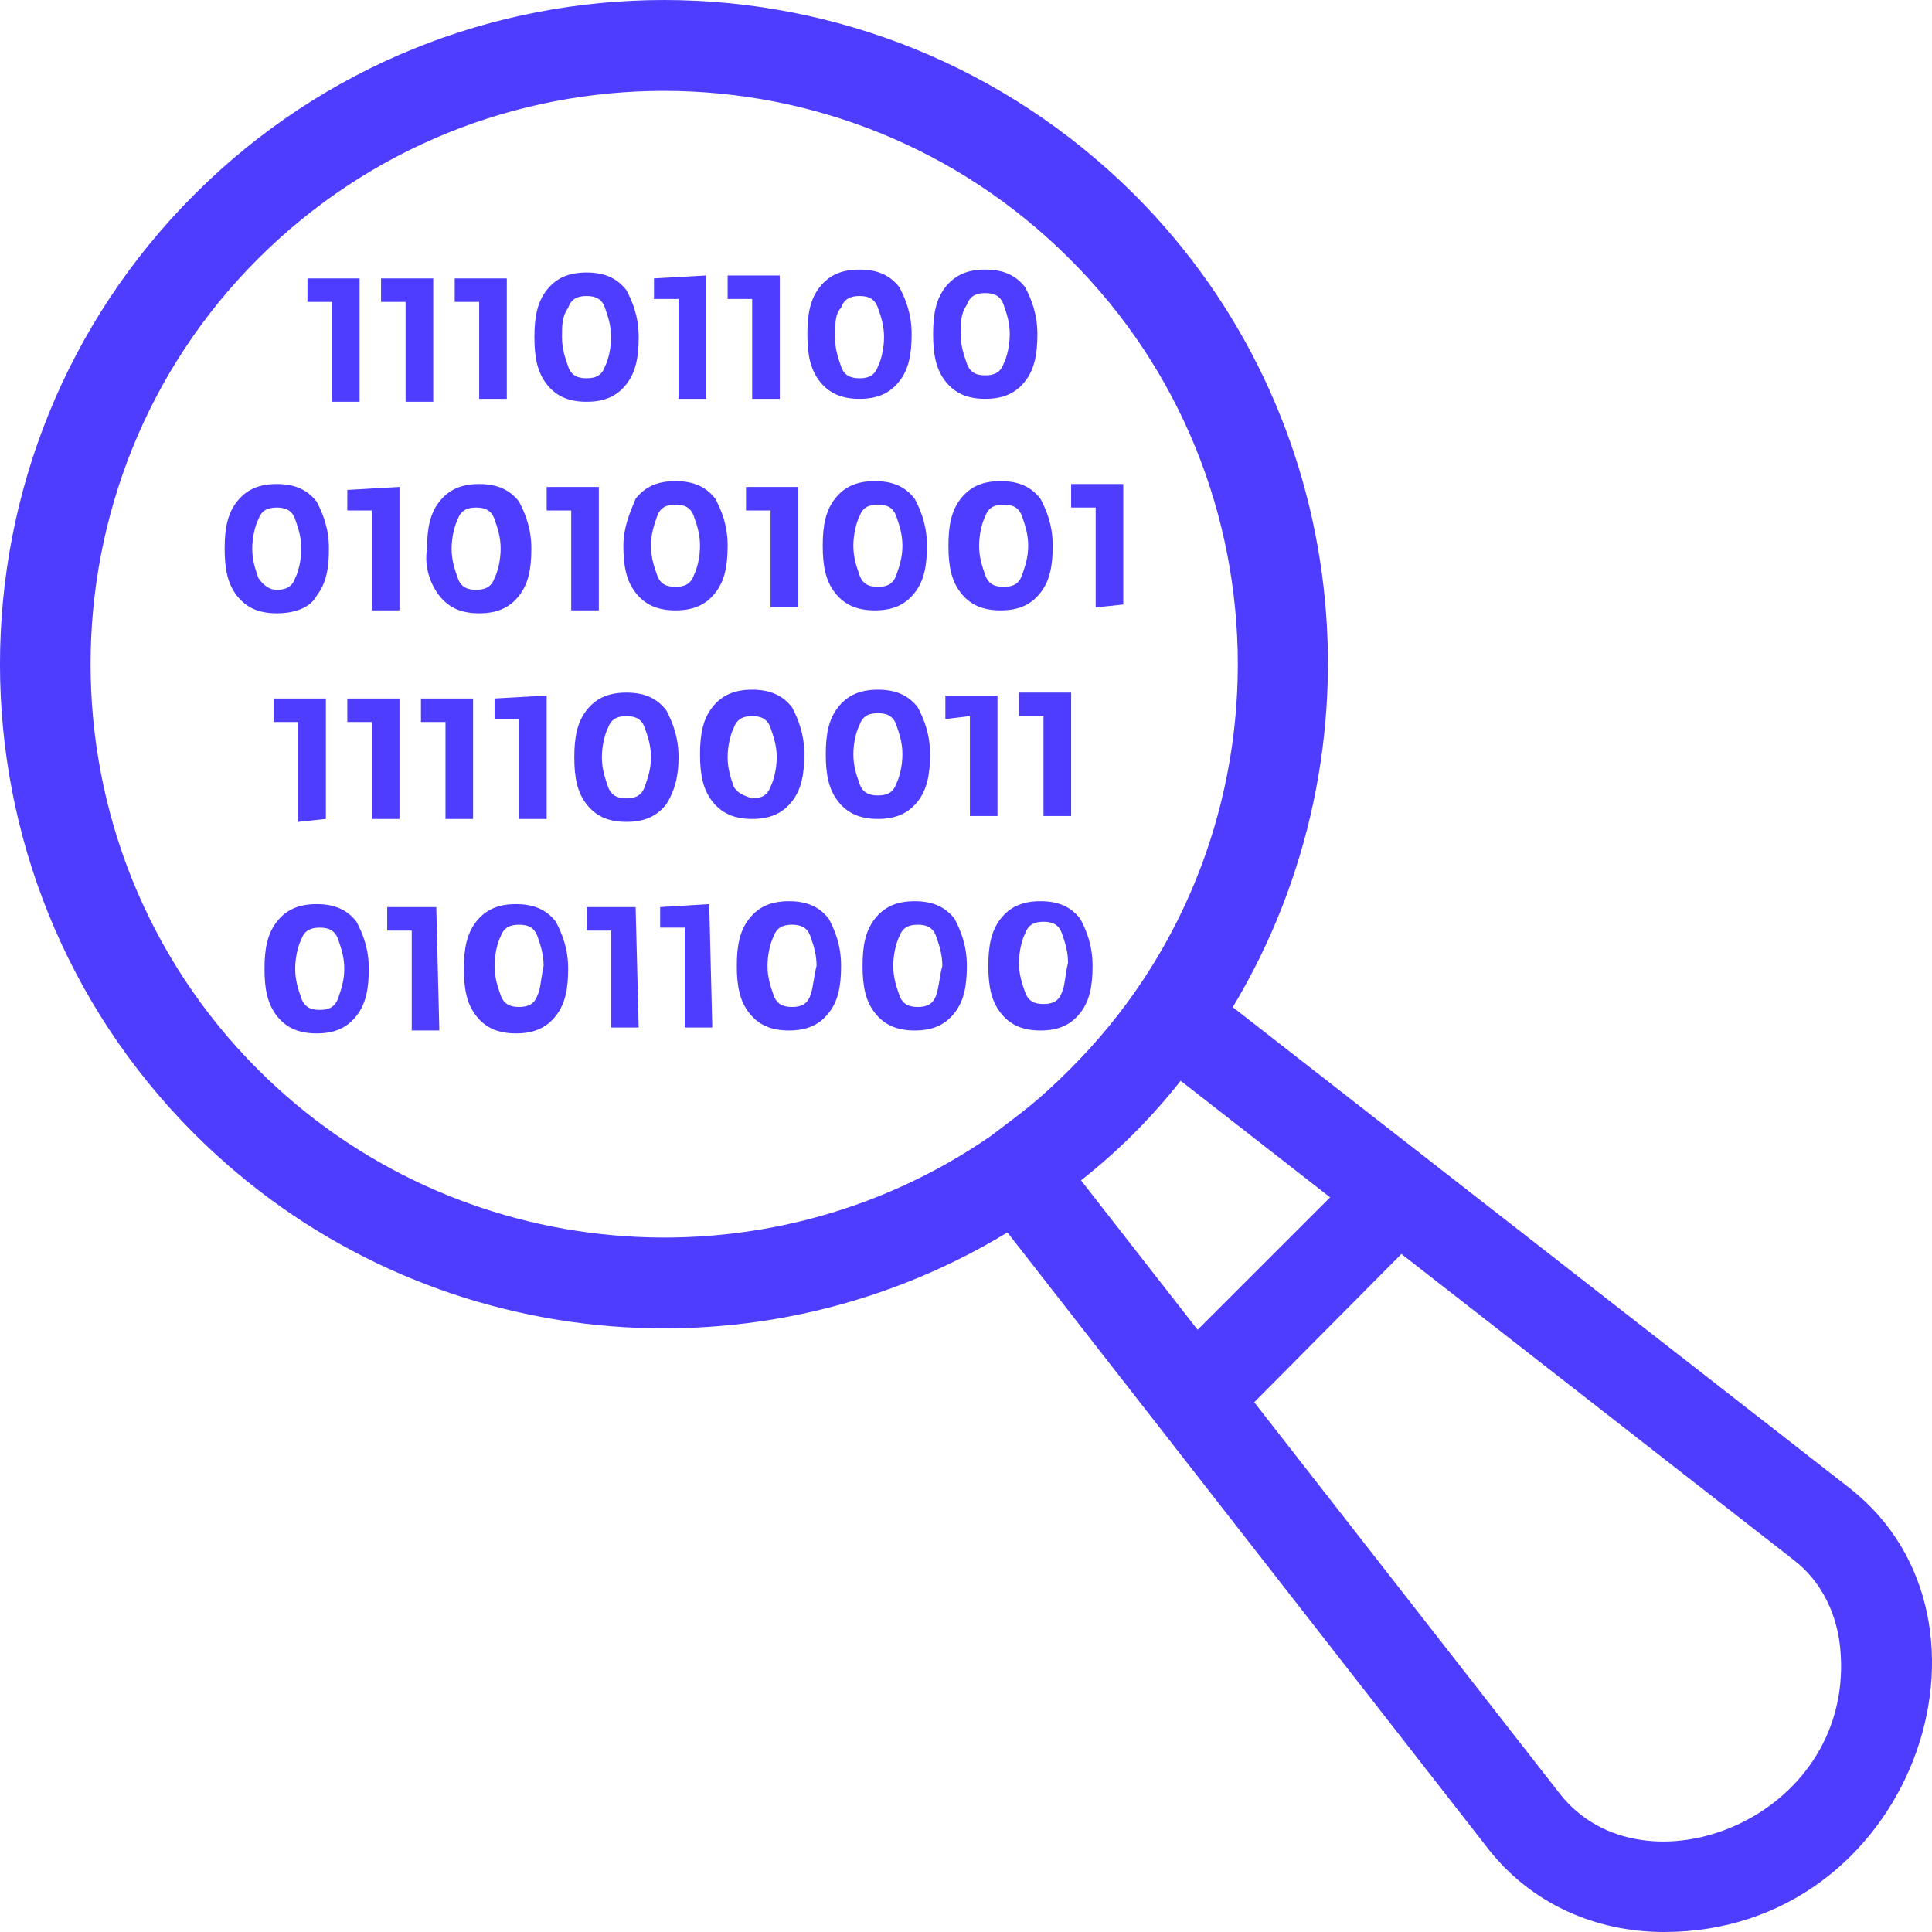
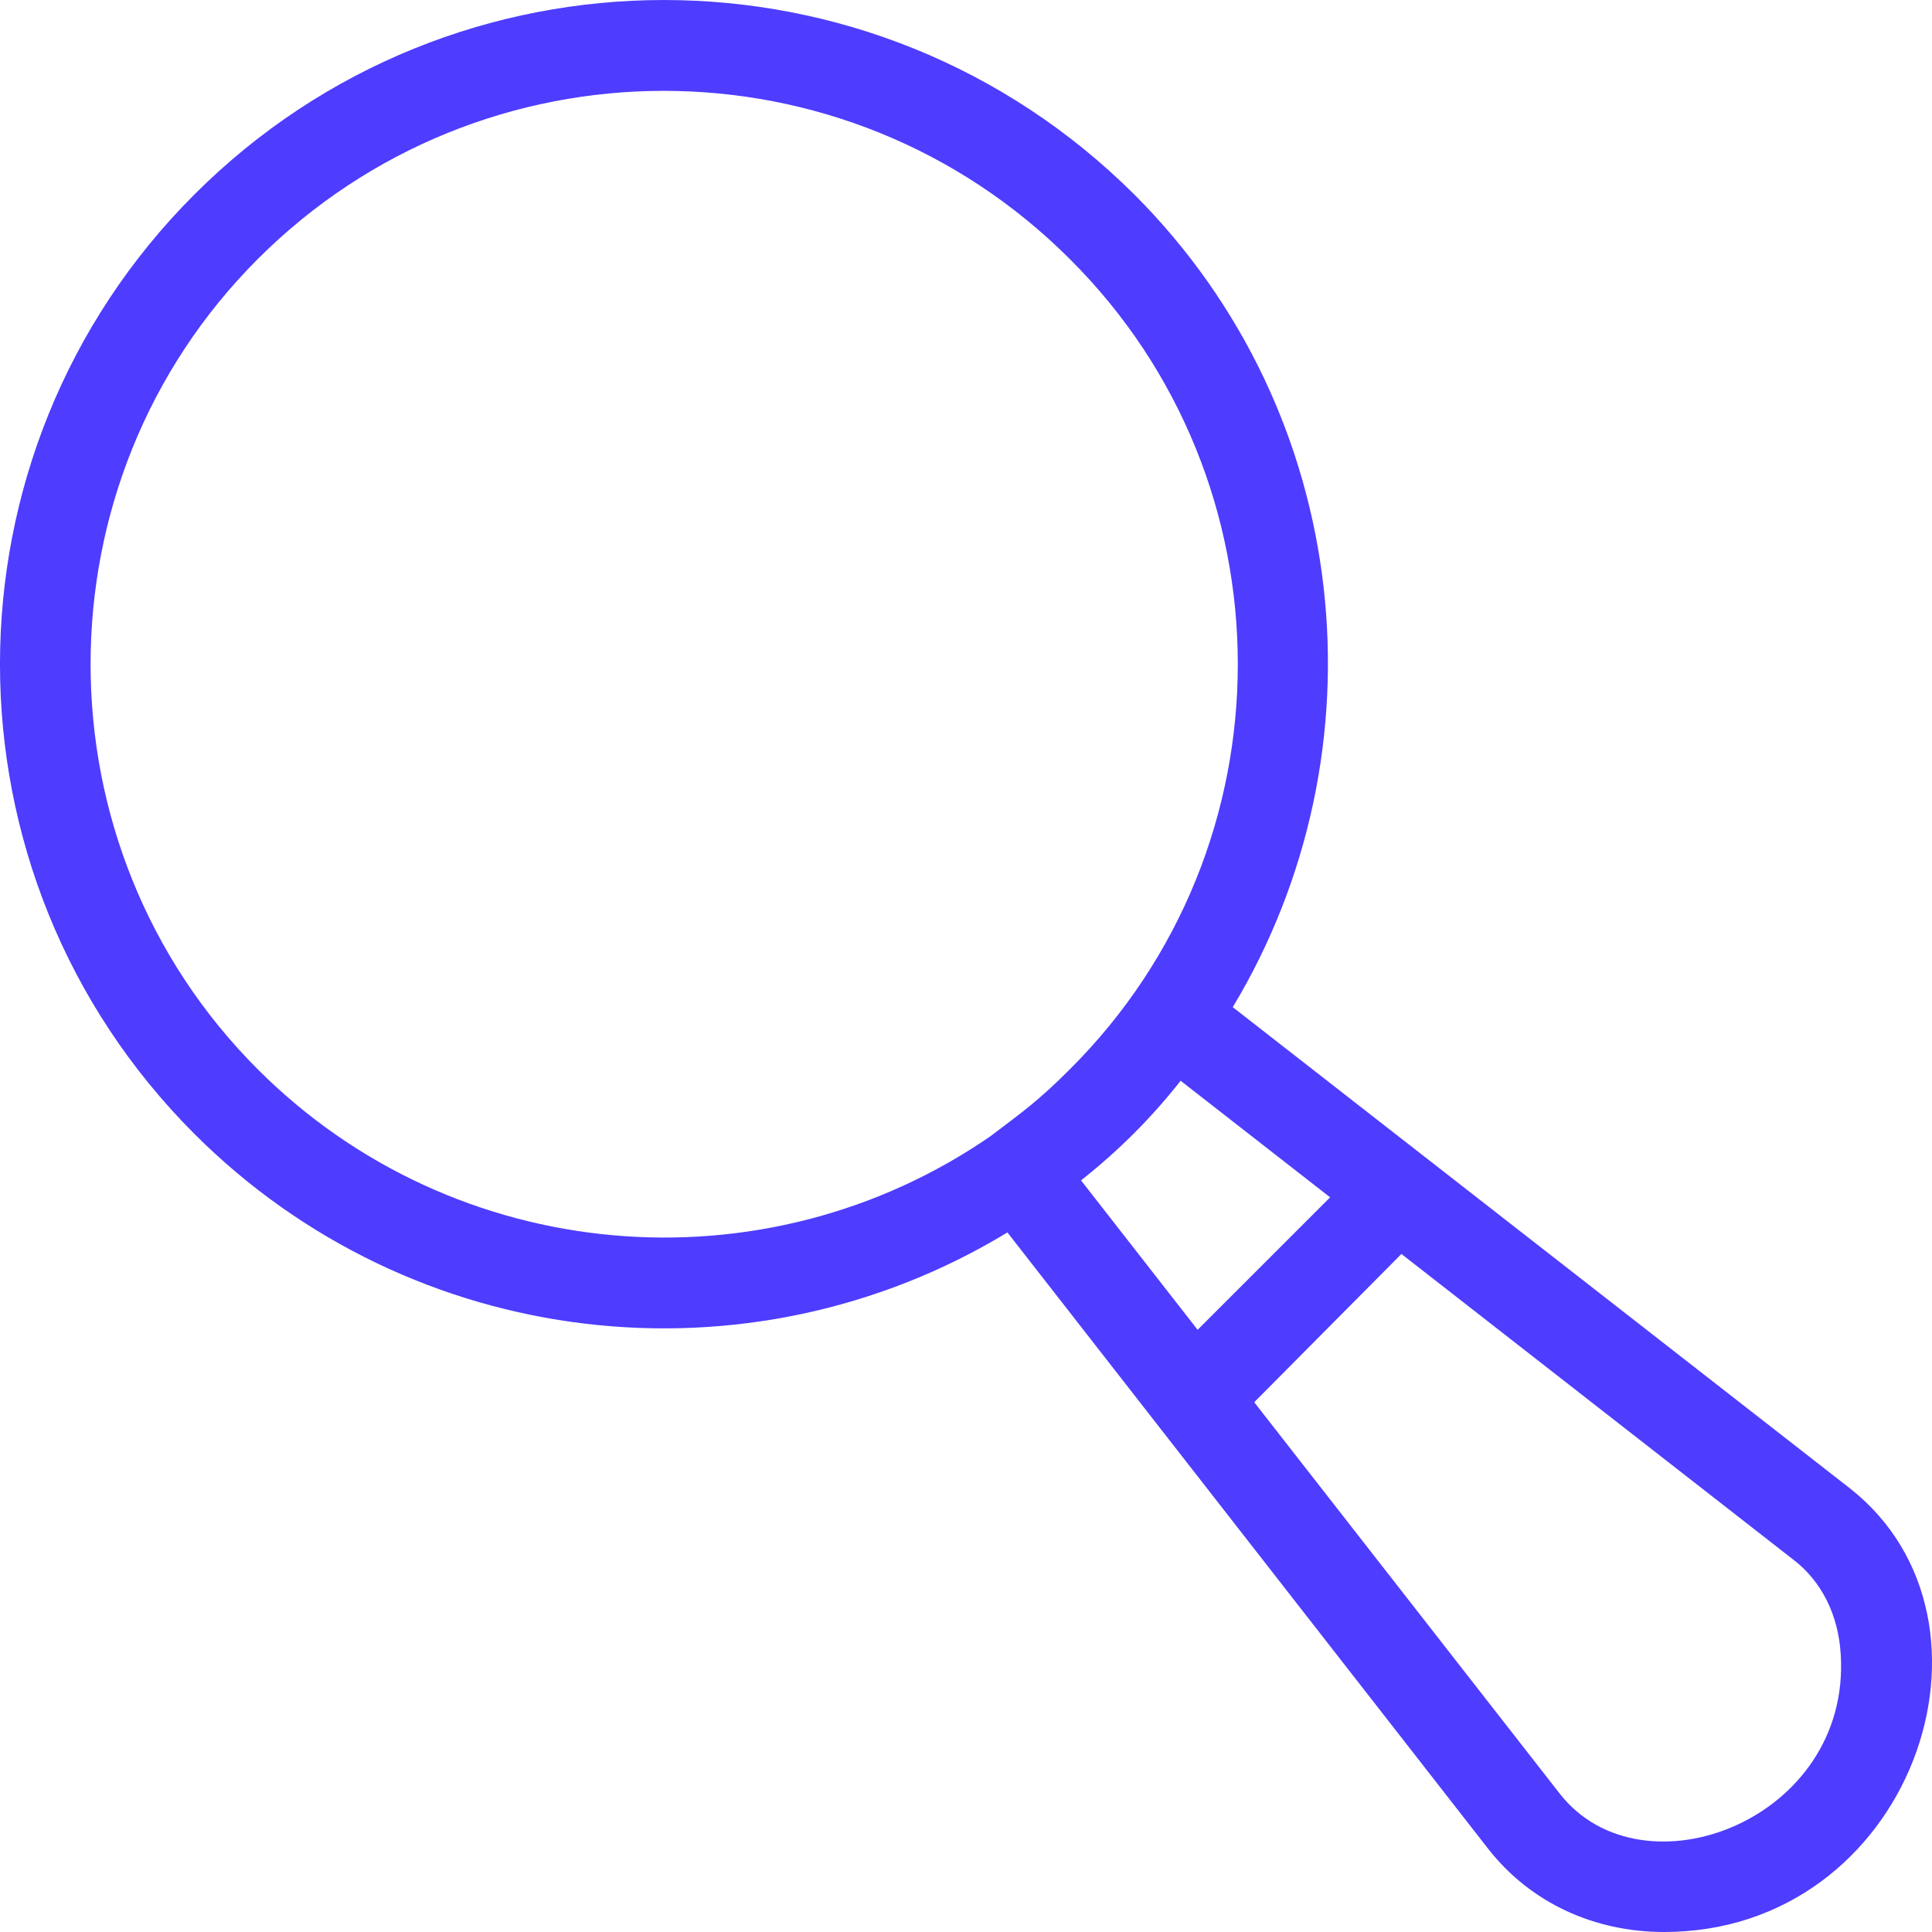
<svg xmlns="http://www.w3.org/2000/svg" width="43" height="43" viewBox="0 0 43 43" fill="none">
-   <path d="M7.389 6.719V8.942H8.003V6.196H6.843V6.719H7.389ZM9.027 6.719V8.942H9.642V6.196H8.481V6.719H9.027ZM10.665 6.719V8.877H11.28V6.196H10.12V6.719H10.665ZM13.055 8.942C13.464 8.942 13.737 8.812 13.942 8.55C14.147 8.288 14.215 7.962 14.215 7.504C14.215 7.046 14.079 6.719 13.942 6.458C13.737 6.196 13.464 6.065 13.055 6.065C12.645 6.065 12.372 6.196 12.167 6.458C11.963 6.719 11.894 7.046 11.894 7.504C11.894 7.962 11.963 8.288 12.167 8.55C12.372 8.812 12.645 8.942 13.055 8.942ZM12.645 6.85C12.713 6.654 12.85 6.588 13.055 6.588C13.259 6.588 13.396 6.654 13.464 6.85C13.532 7.046 13.601 7.242 13.601 7.504C13.601 7.765 13.532 8.027 13.464 8.158C13.396 8.354 13.259 8.419 13.055 8.419C12.85 8.419 12.713 8.354 12.645 8.158C12.577 7.962 12.508 7.765 12.508 7.504C12.508 7.242 12.508 7.046 12.645 6.85ZM15.102 6.654V8.877H15.717V6.131L14.556 6.196V6.654H15.102ZM16.741 6.654V8.877H17.355V6.131H16.195V6.654H16.741ZM19.13 8.877C19.539 8.877 19.812 8.746 20.017 8.485C20.222 8.223 20.29 7.896 20.29 7.438C20.29 6.981 20.154 6.654 20.017 6.392C19.812 6.131 19.539 6 19.13 6C18.72 6 18.447 6.131 18.242 6.392C18.038 6.654 17.969 6.981 17.969 7.438C17.969 7.896 18.038 8.223 18.242 8.485C18.447 8.746 18.72 8.877 19.13 8.877ZM18.72 6.85C18.788 6.654 18.925 6.588 19.13 6.588C19.334 6.588 19.471 6.654 19.539 6.85C19.608 7.046 19.676 7.242 19.676 7.504C19.676 7.765 19.608 8.027 19.539 8.158C19.471 8.354 19.334 8.419 19.13 8.419C18.925 8.419 18.788 8.354 18.72 8.158C18.652 7.962 18.584 7.765 18.584 7.504C18.584 7.242 18.584 6.981 18.72 6.85ZM21.928 8.877C22.338 8.877 22.611 8.746 22.816 8.485C23.02 8.223 23.089 7.896 23.089 7.438C23.089 6.981 22.952 6.654 22.816 6.392C22.611 6.131 22.338 6 21.928 6C21.519 6 21.246 6.131 21.041 6.392C20.836 6.654 20.768 6.981 20.768 7.438C20.768 7.896 20.836 8.223 21.041 8.485C21.246 8.746 21.519 8.877 21.928 8.877ZM21.519 6.785C21.587 6.588 21.724 6.523 21.928 6.523C22.133 6.523 22.27 6.588 22.338 6.785C22.406 6.981 22.474 7.177 22.474 7.438C22.474 7.7 22.406 7.962 22.338 8.092C22.27 8.288 22.133 8.354 21.928 8.354C21.724 8.354 21.587 8.288 21.519 8.092C21.451 7.896 21.382 7.7 21.382 7.438C21.382 7.177 21.382 6.981 21.519 6.785ZM7.048 13.258C7.253 12.996 7.321 12.669 7.321 12.211C7.321 11.754 7.184 11.427 7.048 11.165C6.843 10.904 6.57 10.773 6.16 10.773C5.751 10.773 5.478 10.904 5.273 11.165C5.068 11.427 5 11.754 5 12.211C5 12.669 5.068 12.996 5.273 13.258C5.478 13.519 5.751 13.65 6.16 13.65C6.57 13.65 6.911 13.519 7.048 13.258ZM5.751 12.865C5.683 12.669 5.614 12.473 5.614 12.211C5.614 11.95 5.683 11.688 5.751 11.558C5.819 11.361 5.956 11.296 6.16 11.296C6.365 11.296 6.502 11.361 6.57 11.558C6.638 11.754 6.706 11.95 6.706 12.211C6.706 12.473 6.638 12.735 6.57 12.865C6.502 13.062 6.365 13.127 6.16 13.127C6.024 13.127 5.887 13.062 5.751 12.865ZM7.73 11.361H8.276V13.585H8.891V10.838L7.73 10.904V11.361ZM9.778 13.258C9.983 13.519 10.256 13.65 10.665 13.65C11.075 13.65 11.348 13.519 11.553 13.258C11.758 12.996 11.826 12.669 11.826 12.211C11.826 11.754 11.689 11.427 11.553 11.165C11.348 10.904 11.075 10.773 10.665 10.773C10.256 10.773 9.983 10.904 9.778 11.165C9.573 11.427 9.505 11.754 9.505 12.211C9.437 12.604 9.573 12.996 9.778 13.258ZM10.188 11.558C10.256 11.361 10.393 11.296 10.597 11.296C10.802 11.296 10.939 11.361 11.007 11.558C11.075 11.754 11.143 11.95 11.143 12.211C11.143 12.473 11.075 12.735 11.007 12.865C10.939 13.062 10.802 13.127 10.597 13.127C10.393 13.127 10.256 13.062 10.188 12.865C10.12 12.669 10.051 12.473 10.051 12.211C10.051 11.95 10.12 11.688 10.188 11.558ZM13.328 10.838H12.167V11.361H12.713V13.585H13.328V10.838ZM13.874 12.146C13.874 12.604 13.942 12.931 14.147 13.192C14.351 13.454 14.625 13.585 15.034 13.585C15.444 13.585 15.717 13.454 15.921 13.192C16.126 12.931 16.195 12.604 16.195 12.146C16.195 11.688 16.058 11.361 15.921 11.1C15.717 10.838 15.444 10.708 15.034 10.708C14.625 10.708 14.351 10.838 14.147 11.1C14.01 11.427 13.874 11.754 13.874 12.146ZM14.625 11.492C14.693 11.296 14.829 11.231 15.034 11.231C15.239 11.231 15.375 11.296 15.444 11.492C15.512 11.688 15.58 11.885 15.58 12.146C15.58 12.408 15.512 12.669 15.444 12.8C15.375 12.996 15.239 13.062 15.034 13.062C14.829 13.062 14.693 12.996 14.625 12.8C14.556 12.604 14.488 12.408 14.488 12.146C14.488 11.885 14.556 11.688 14.625 11.492ZM16.604 11.361H17.15V13.519H17.765V10.838H16.604V11.361ZM19.471 10.708C19.061 10.708 18.788 10.838 18.584 11.1C18.379 11.361 18.311 11.688 18.311 12.146C18.311 12.604 18.379 12.931 18.584 13.192C18.788 13.454 19.061 13.585 19.471 13.585C19.881 13.585 20.154 13.454 20.358 13.192C20.563 12.931 20.631 12.604 20.631 12.146C20.631 11.688 20.495 11.361 20.358 11.1C20.154 10.838 19.881 10.708 19.471 10.708ZM19.949 12.8C19.881 12.996 19.744 13.062 19.539 13.062C19.334 13.062 19.198 12.996 19.13 12.8C19.061 12.604 18.993 12.408 18.993 12.146C18.993 11.885 19.061 11.623 19.13 11.492C19.198 11.296 19.334 11.231 19.539 11.231C19.744 11.231 19.881 11.296 19.949 11.492C20.017 11.688 20.085 11.885 20.085 12.146C20.085 12.408 20.017 12.604 19.949 12.8ZM22.27 10.708C21.86 10.708 21.587 10.838 21.382 11.1C21.177 11.361 21.109 11.688 21.109 12.146C21.109 12.604 21.177 12.931 21.382 13.192C21.587 13.454 21.86 13.585 22.27 13.585C22.679 13.585 22.952 13.454 23.157 13.192C23.362 12.931 23.43 12.604 23.43 12.146C23.43 11.688 23.294 11.361 23.157 11.1C22.952 10.838 22.679 10.708 22.27 10.708ZM22.747 12.8C22.679 12.996 22.543 13.062 22.338 13.062C22.133 13.062 21.997 12.996 21.928 12.8C21.86 12.604 21.792 12.408 21.792 12.146C21.792 11.885 21.86 11.623 21.928 11.492C21.997 11.296 22.133 11.231 22.338 11.231C22.543 11.231 22.679 11.296 22.747 11.492C22.816 11.688 22.884 11.885 22.884 12.146C22.884 12.408 22.816 12.604 22.747 12.8ZM23.84 10.773V11.296H24.386V13.519L25 13.454V10.773H23.84ZM6.092 16.069H6.638V18.292L7.253 18.227V15.546H6.092V16.069ZM8.891 15.546H7.73V16.069H8.276V18.227H8.891V15.546ZM10.529 15.546H9.369V16.069H9.915V18.227H10.529V15.546ZM11.007 16.004H11.553V18.227H12.167V15.481L11.007 15.546V16.004ZM15.102 16.854C15.102 16.396 14.966 16.069 14.829 15.808C14.625 15.546 14.351 15.415 13.942 15.415C13.532 15.415 13.259 15.546 13.055 15.808C12.85 16.069 12.782 16.396 12.782 16.854C12.782 17.311 12.85 17.639 13.055 17.9C13.259 18.162 13.532 18.292 13.942 18.292C14.351 18.292 14.625 18.162 14.829 17.9C15.034 17.573 15.102 17.246 15.102 16.854ZM14.351 17.508C14.283 17.704 14.147 17.769 13.942 17.769C13.737 17.769 13.601 17.704 13.532 17.508C13.464 17.311 13.396 17.115 13.396 16.854C13.396 16.592 13.464 16.331 13.532 16.2C13.601 16.004 13.737 15.938 13.942 15.938C14.147 15.938 14.283 16.004 14.351 16.2C14.42 16.396 14.488 16.592 14.488 16.854C14.488 17.115 14.42 17.311 14.351 17.508ZM17.628 17.835C17.833 17.573 17.901 17.246 17.901 16.788C17.901 16.331 17.765 16.004 17.628 15.742C17.423 15.481 17.15 15.35 16.741 15.35C16.331 15.35 16.058 15.481 15.853 15.742C15.649 16.004 15.58 16.331 15.58 16.788C15.58 17.246 15.649 17.573 15.853 17.835C16.058 18.096 16.331 18.227 16.741 18.227C17.15 18.227 17.423 18.096 17.628 17.835ZM16.331 17.508C16.263 17.311 16.195 17.115 16.195 16.854C16.195 16.592 16.263 16.331 16.331 16.2C16.399 16.004 16.536 15.938 16.741 15.938C16.945 15.938 17.082 16.004 17.15 16.2C17.218 16.396 17.287 16.592 17.287 16.854C17.287 17.115 17.218 17.377 17.15 17.508C17.082 17.704 16.945 17.769 16.741 17.769C16.536 17.704 16.399 17.639 16.331 17.508ZM20.427 17.835C20.631 17.573 20.7 17.246 20.7 16.788C20.7 16.331 20.563 16.004 20.427 15.742C20.222 15.481 19.949 15.35 19.539 15.35C19.13 15.35 18.857 15.481 18.652 15.742C18.447 16.004 18.379 16.331 18.379 16.788C18.379 17.246 18.447 17.573 18.652 17.835C18.857 18.096 19.13 18.227 19.539 18.227C19.949 18.227 20.222 18.096 20.427 17.835ZM19.13 17.442C19.061 17.246 18.993 17.05 18.993 16.788C18.993 16.527 19.061 16.265 19.13 16.135C19.198 15.938 19.334 15.873 19.539 15.873C19.744 15.873 19.881 15.938 19.949 16.135C20.017 16.331 20.085 16.527 20.085 16.788C20.085 17.05 20.017 17.311 19.949 17.442C19.881 17.639 19.744 17.704 19.539 17.704C19.334 17.704 19.198 17.639 19.13 17.442ZM22.201 15.481H21.041V16.004L21.587 15.938V18.162H22.201V15.481ZM22.679 15.938H23.225V18.162H23.84V15.415H22.679V15.938ZM7.048 20.123C6.638 20.123 6.365 20.254 6.16 20.515C5.956 20.777 5.887 21.104 5.887 21.561C5.887 22.019 5.956 22.346 6.16 22.608C6.365 22.869 6.638 23 7.048 23C7.457 23 7.73 22.869 7.935 22.608C8.14 22.346 8.208 22.019 8.208 21.561C8.208 21.104 8.072 20.777 7.935 20.515C7.73 20.254 7.457 20.123 7.048 20.123ZM7.526 22.215C7.457 22.412 7.321 22.477 7.116 22.477C6.911 22.477 6.775 22.412 6.706 22.215C6.638 22.019 6.57 21.823 6.57 21.561C6.57 21.3 6.638 21.038 6.706 20.908C6.775 20.712 6.911 20.646 7.116 20.646C7.321 20.646 7.457 20.712 7.526 20.908C7.594 21.104 7.662 21.3 7.662 21.561C7.662 21.823 7.594 22.019 7.526 22.215ZM8.618 20.189V20.712H9.164V22.935H9.778L9.71 20.189H8.618ZM11.485 20.123C11.075 20.123 10.802 20.254 10.597 20.515C10.393 20.777 10.324 21.104 10.324 21.561C10.324 22.019 10.393 22.346 10.597 22.608C10.802 22.869 11.075 23 11.485 23C11.894 23 12.167 22.869 12.372 22.608C12.577 22.346 12.645 22.019 12.645 21.561C12.645 21.104 12.508 20.777 12.372 20.515C12.167 20.254 11.894 20.123 11.485 20.123ZM11.963 22.15C11.894 22.346 11.758 22.412 11.553 22.412C11.348 22.412 11.212 22.346 11.143 22.15C11.075 21.954 11.007 21.758 11.007 21.496C11.007 21.235 11.075 20.973 11.143 20.842C11.212 20.646 11.348 20.581 11.553 20.581C11.758 20.581 11.894 20.646 11.963 20.842C12.031 21.038 12.099 21.235 12.099 21.496C12.031 21.823 12.031 22.019 11.963 22.15ZM13.055 20.189V20.712H13.601V22.869H14.215L14.147 20.189H13.055ZM14.693 20.189V20.646H15.239V22.869H15.853L15.785 20.123L14.693 20.189ZM17.56 20.058C17.15 20.058 16.877 20.189 16.672 20.45C16.468 20.712 16.399 21.038 16.399 21.496C16.399 21.954 16.468 22.281 16.672 22.542C16.877 22.804 17.15 22.935 17.56 22.935C17.969 22.935 18.242 22.804 18.447 22.542C18.652 22.281 18.72 21.954 18.72 21.496C18.72 21.038 18.584 20.712 18.447 20.45C18.242 20.189 17.969 20.058 17.56 20.058ZM18.038 22.15C17.969 22.346 17.833 22.412 17.628 22.412C17.423 22.412 17.287 22.346 17.218 22.15C17.15 21.954 17.082 21.758 17.082 21.496C17.082 21.235 17.15 20.973 17.218 20.842C17.287 20.646 17.423 20.581 17.628 20.581C17.833 20.581 17.969 20.646 18.038 20.842C18.106 21.038 18.174 21.235 18.174 21.496C18.106 21.758 18.106 21.954 18.038 22.15ZM20.358 20.058C19.949 20.058 19.676 20.189 19.471 20.45C19.266 20.712 19.198 21.038 19.198 21.496C19.198 21.954 19.266 22.281 19.471 22.542C19.676 22.804 19.949 22.935 20.358 22.935C20.768 22.935 21.041 22.804 21.246 22.542C21.451 22.281 21.519 21.954 21.519 21.496C21.519 21.038 21.382 20.712 21.246 20.45C21.041 20.189 20.768 20.058 20.358 20.058ZM20.836 22.15C20.768 22.346 20.631 22.412 20.427 22.412C20.222 22.412 20.085 22.346 20.017 22.15C19.949 21.954 19.881 21.758 19.881 21.496C19.881 21.235 19.949 20.973 20.017 20.842C20.085 20.646 20.222 20.581 20.427 20.581C20.631 20.581 20.768 20.646 20.836 20.842C20.904 21.038 20.973 21.235 20.973 21.496C20.904 21.758 20.904 21.954 20.836 22.15ZM23.157 20.058C22.747 20.058 22.474 20.189 22.27 20.45C22.065 20.712 21.997 21.038 21.997 21.496C21.997 21.954 22.065 22.281 22.27 22.542C22.474 22.804 22.747 22.935 23.157 22.935C23.567 22.935 23.84 22.804 24.044 22.542C24.249 22.281 24.317 21.954 24.317 21.496C24.317 21.038 24.181 20.712 24.044 20.45C23.84 20.189 23.567 20.058 23.157 20.058ZM23.635 22.085C23.567 22.281 23.43 22.346 23.225 22.346C23.02 22.346 22.884 22.281 22.816 22.085C22.747 21.889 22.679 21.692 22.679 21.431C22.679 21.169 22.747 20.908 22.816 20.777C22.884 20.581 23.02 20.515 23.225 20.515C23.43 20.515 23.567 20.581 23.635 20.777C23.703 20.973 23.771 21.169 23.771 21.431C23.703 21.692 23.703 21.954 23.635 22.085Z" fill="#4e3cff " />
  <path fill-rule="evenodd" clip-rule="evenodd" d="M37.038 43C35.475 43 34.064 42.345 33.132 41.161L22.422 27.43C16.651 30.932 9.167 30.075 4.328 25.238C-1.443 19.469 -1.443 10.097 4.328 4.327C10.099 -1.442 19.448 -1.442 25.244 4.327C30.133 9.215 30.864 16.723 27.437 22.416L41.171 33.124C44.951 36.097 42.532 43 37.038 43ZM22.044 25.289C22.775 24.734 23.102 24.508 23.808 23.802C28.797 18.839 28.797 10.726 23.808 5.763C18.818 0.775 10.729 0.775 5.739 5.763C0.775 10.726 0.775 18.839 5.739 23.802C10.124 28.186 17.004 28.765 22.044 25.289ZM24.06 26.271L26.655 29.597L29.604 26.649L26.277 24.054C25.622 24.886 24.891 25.616 24.06 26.271ZM27.915 31.209L34.719 39.926C36.559 42.269 41.196 40.506 40.969 36.827C40.919 35.946 40.541 35.19 39.911 34.711L31.191 27.909L27.915 31.209Z" fill="#4e3cff " />
</svg>